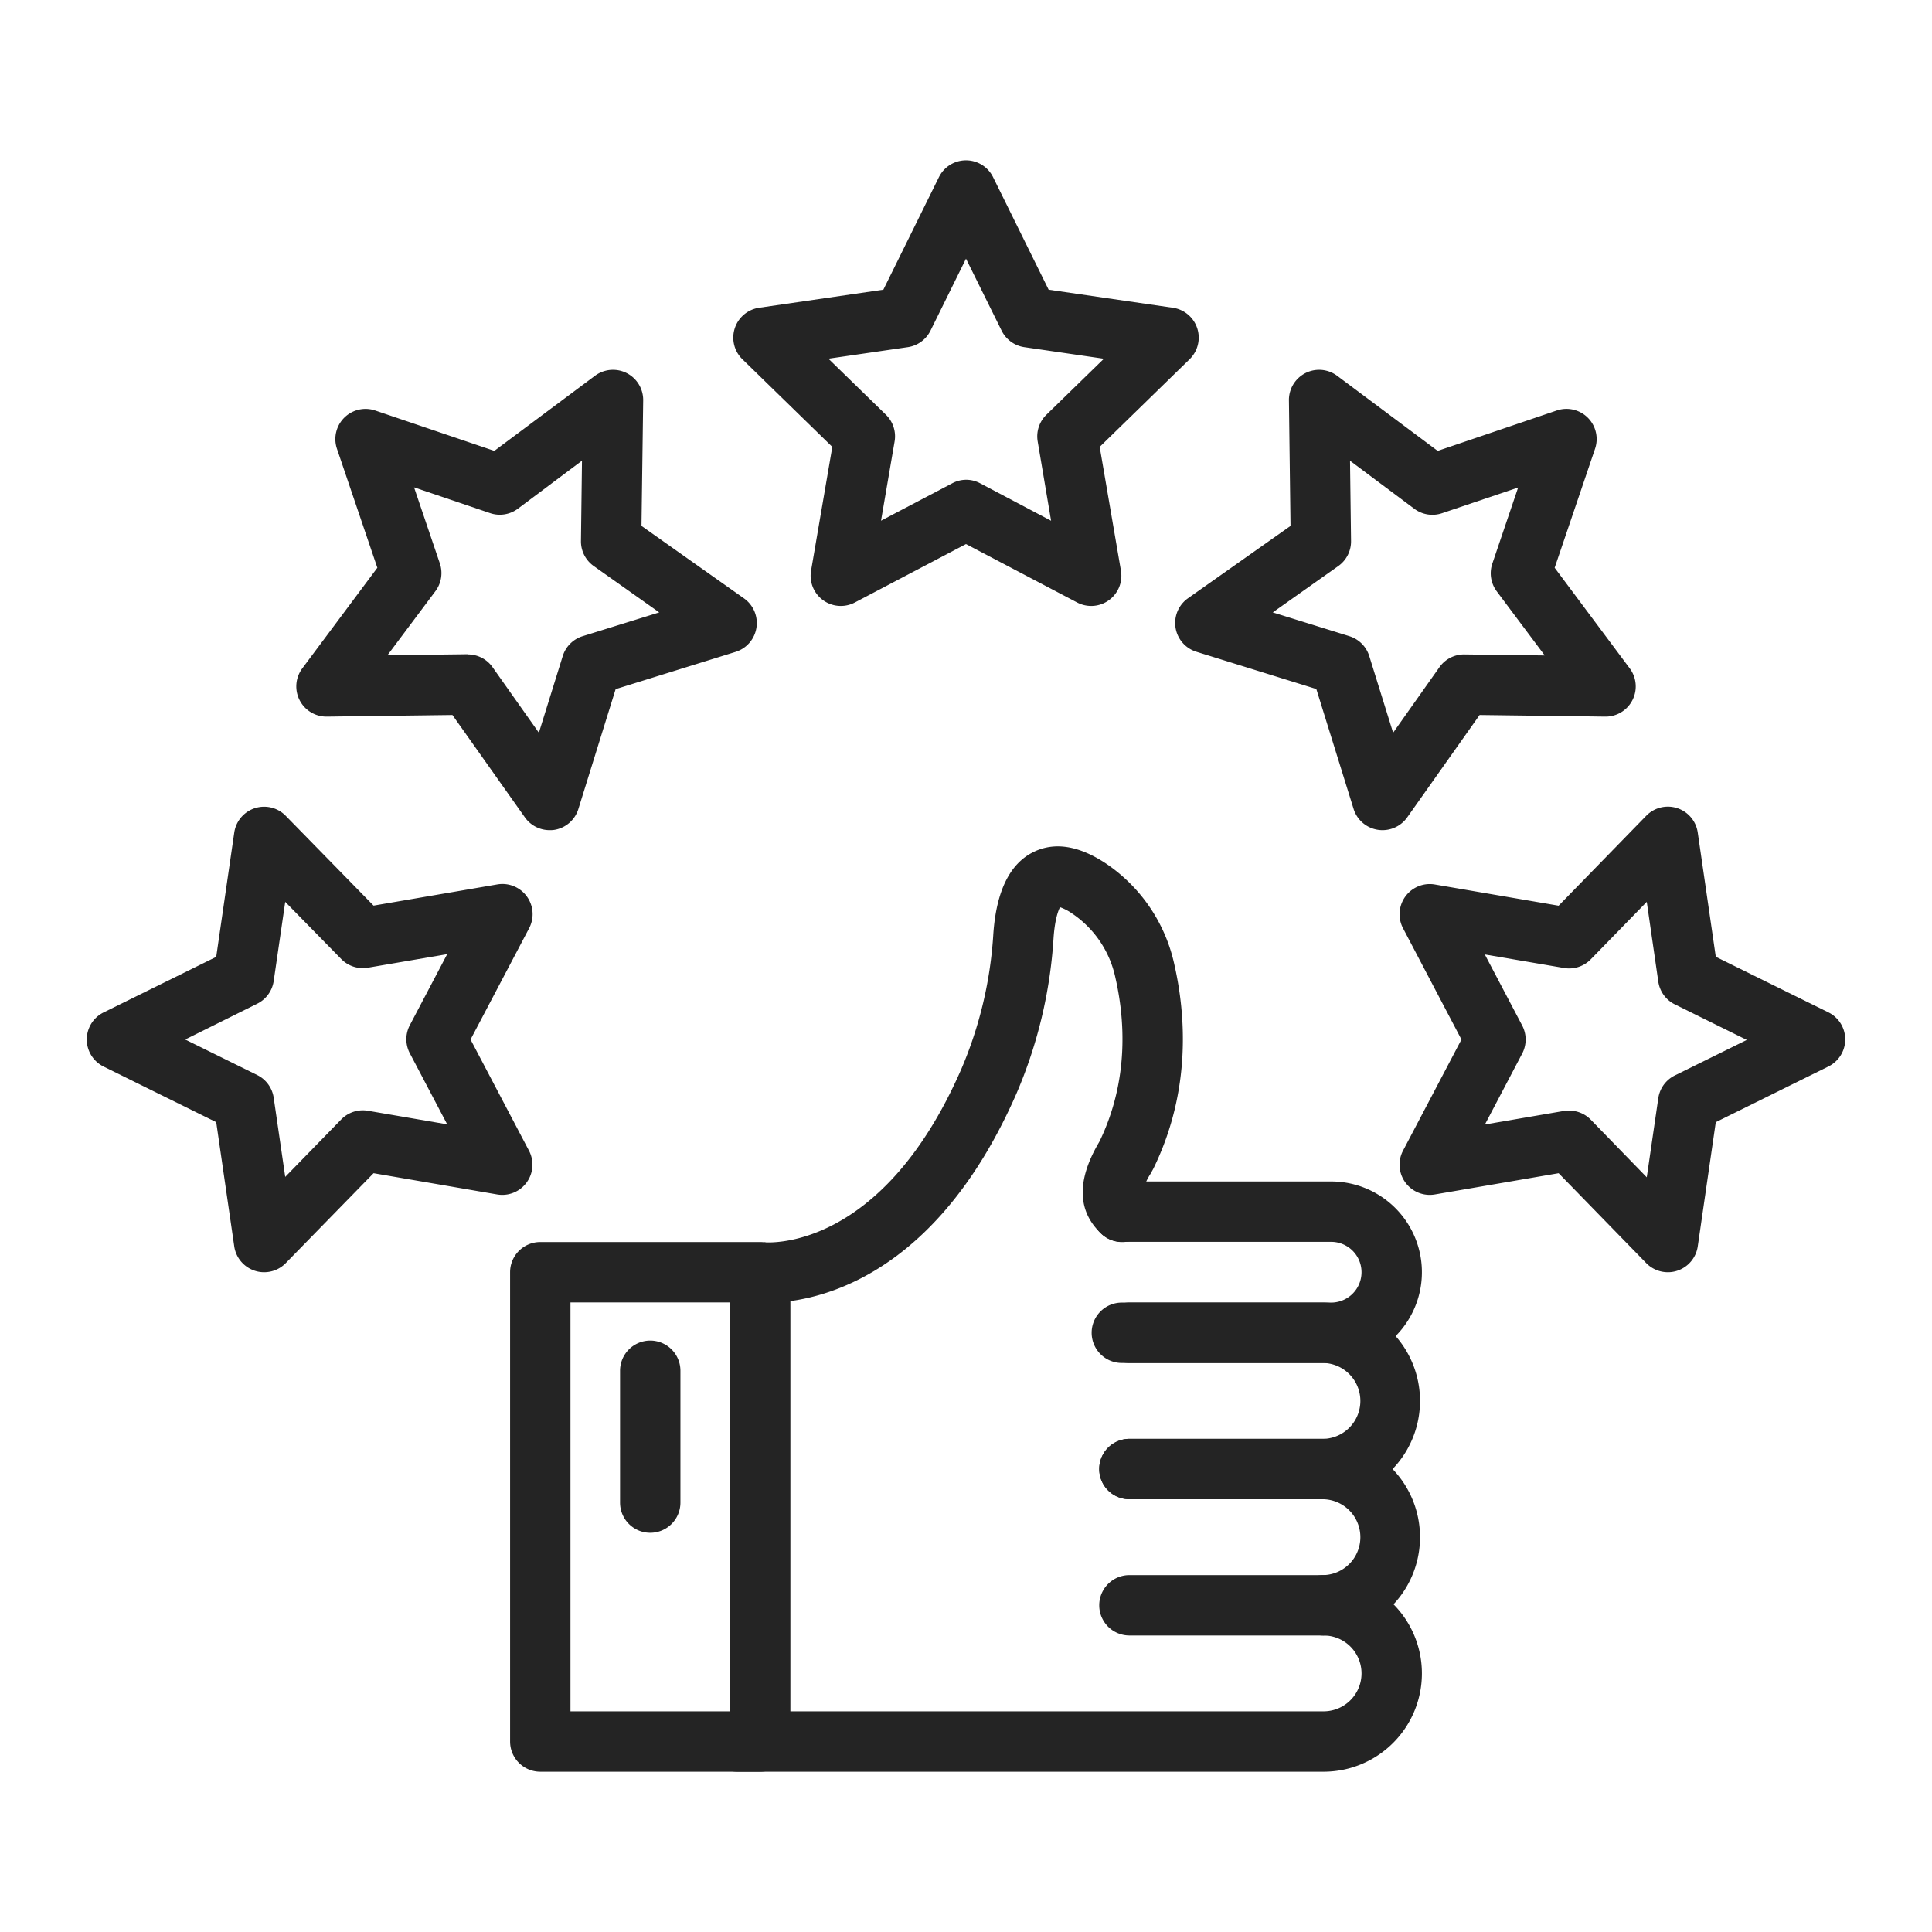
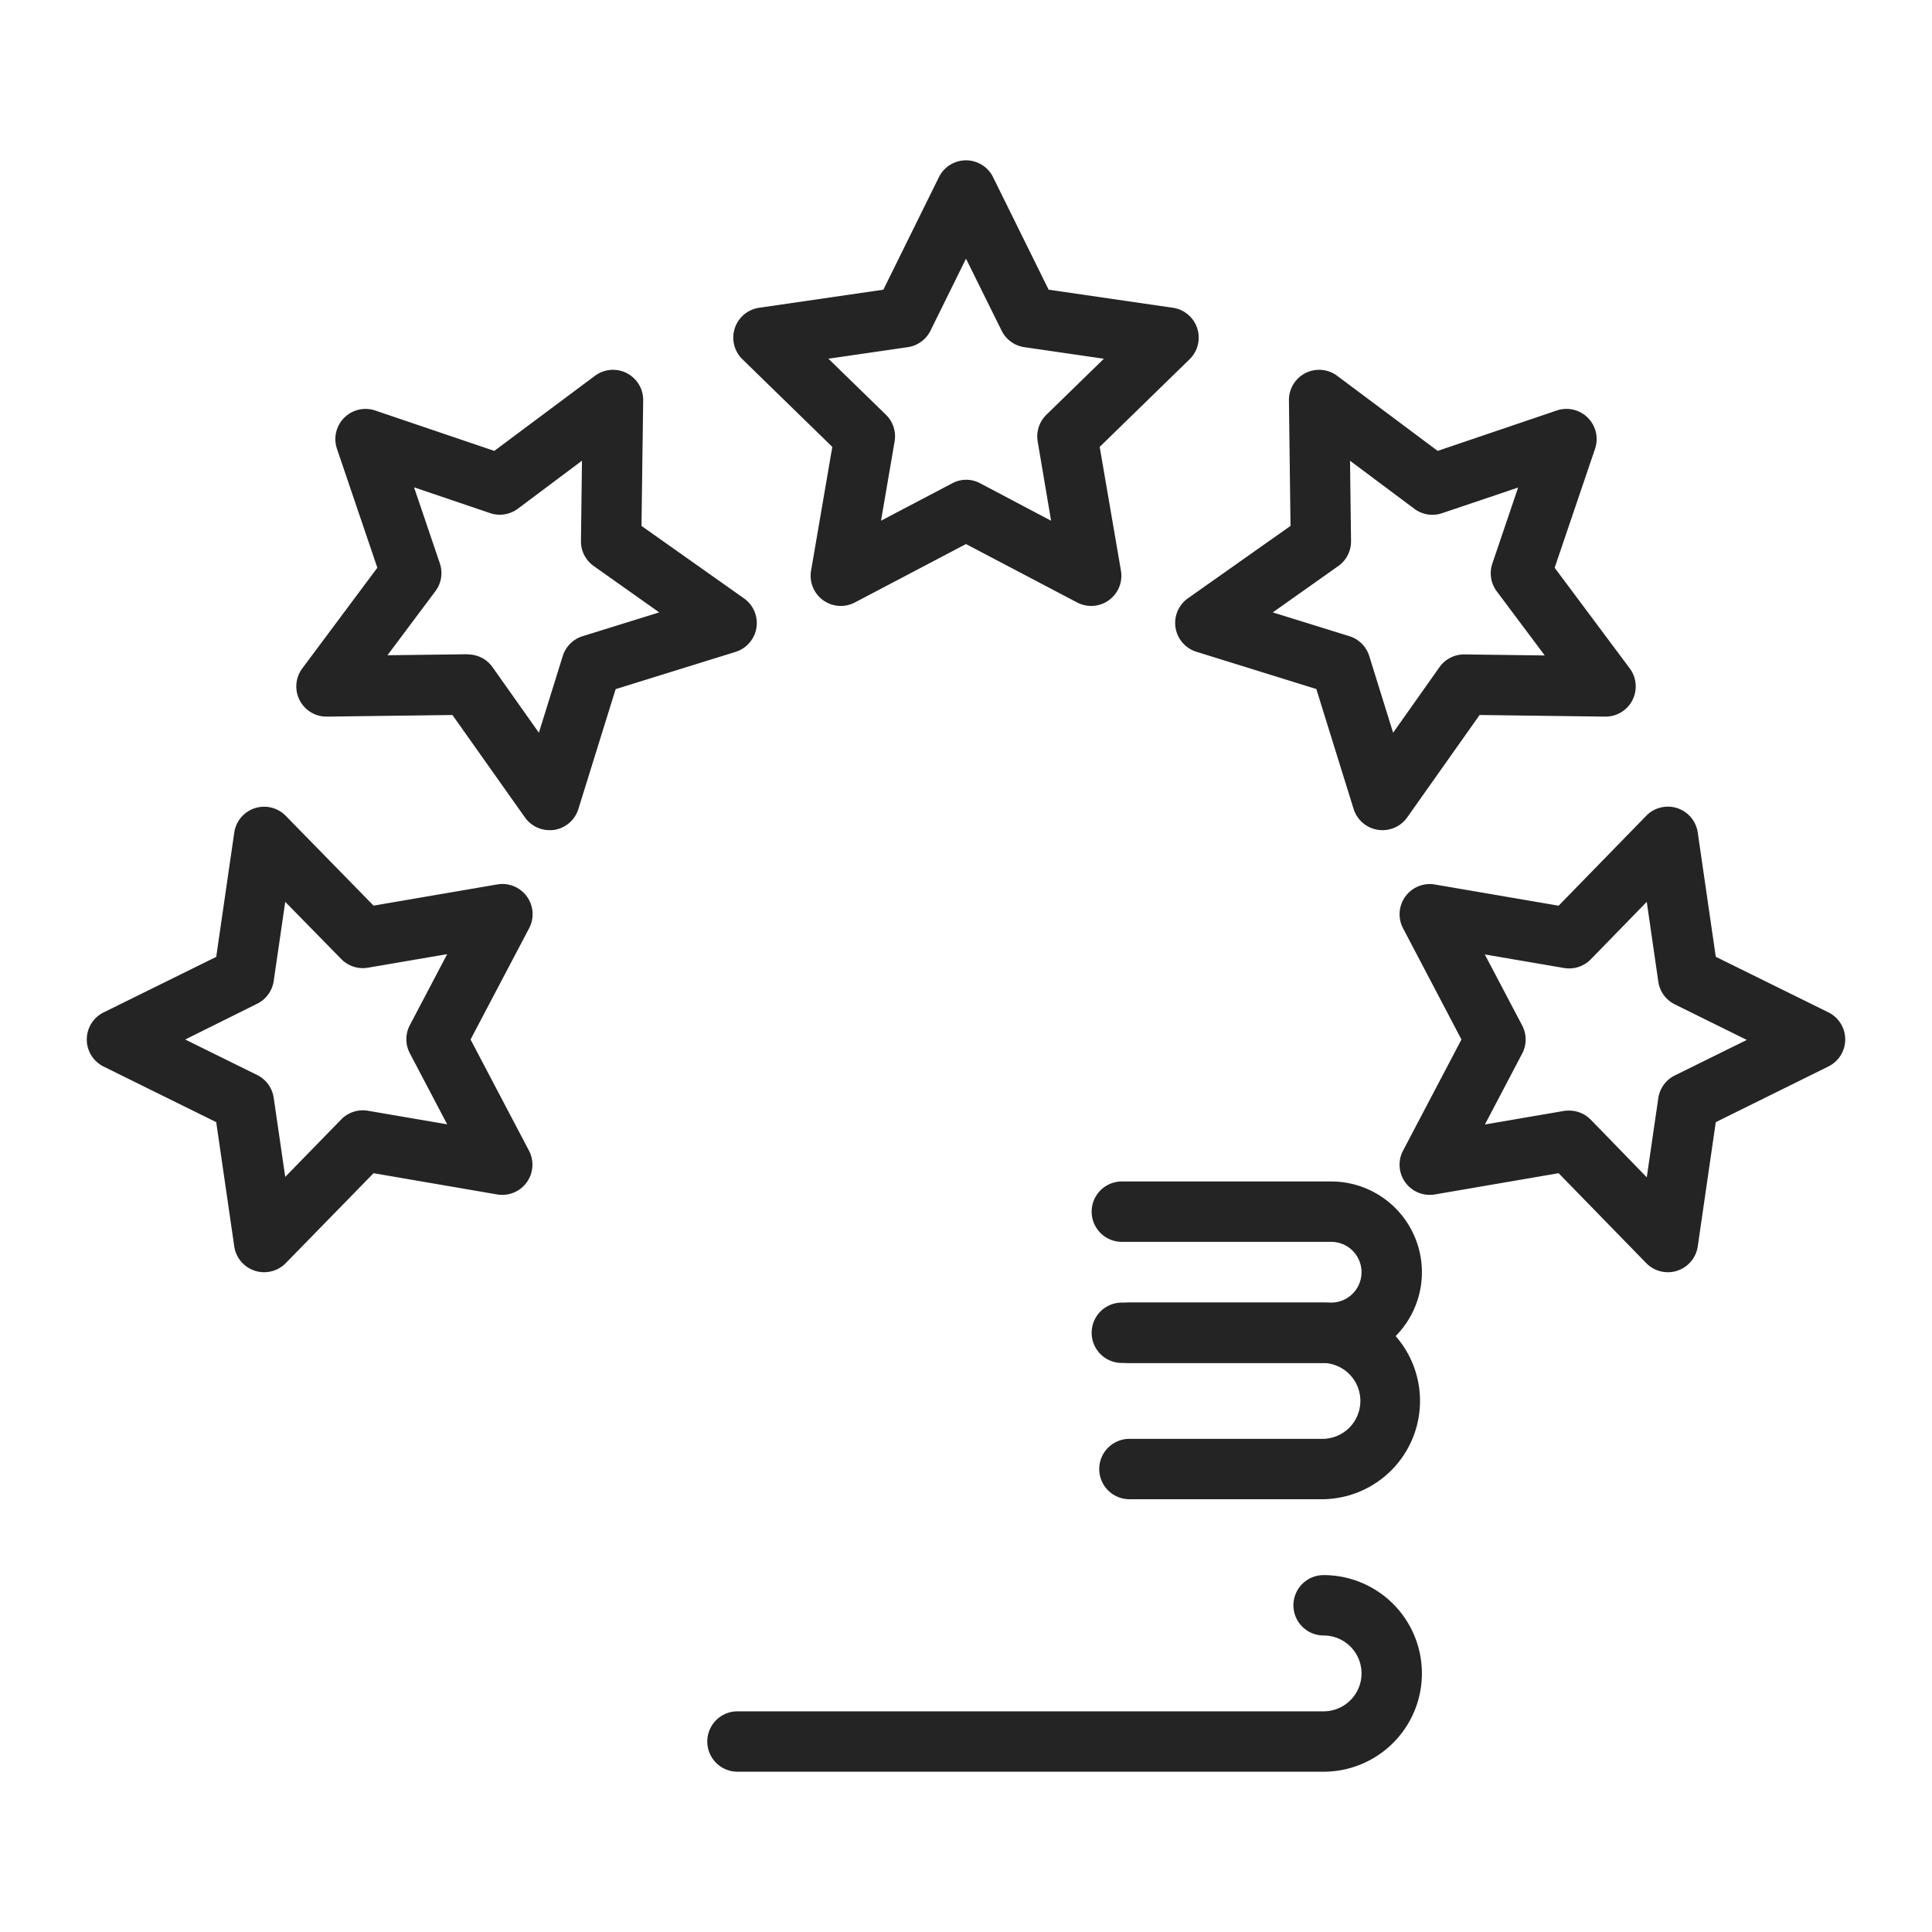
<svg xmlns="http://www.w3.org/2000/svg" version="1.1" width="512" height="512" x="0" y="0" viewBox="0 0 512 512" style="enable-background:new 0 0 512 512" xml:space="preserve" class="">
  <g>
    <path d="M289.17 160.58a8.06 8.06 0 0 1-3.72-.92L256 144.18l-29.45 15.48a8 8 0 0 1-11.61-8.43l5.63-32.8-23.83-23.23a8 8 0 0 1 4.43-13.64l32.93-4.79 14.73-29.83a8 8 0 0 1 14.34 0l14.73 29.83 32.93 4.79a8 8 0 0 1 4.43 13.64l-23.83 23.23 5.63 32.8a8 8 0 0 1-7.89 9.35zM256 127.14a7.88 7.88 0 0 1 3.72.92l18.83 9.94-3.55-21a8 8 0 0 1 2.3-7.08l15.24-14.85-21.1-3.07a8 8 0 0 1-6-4.37L256 68.55l-9.41 19.08a8 8 0 0 1-6 4.37l-21.05 3.06 15.24 14.85a8 8 0 0 1 2.3 7.08l-3.6 21 18.83-9.89a7.88 7.88 0 0 1 3.69-.96zM145.64 220a8 8 0 0 1-6.53-3.38l-19.21-27.14-33.28.43a8 8 0 0 1-6.51-12.78L100 150.46 89.32 119a8 8 0 0 1 10.15-10.2L131 119.49l26.67-19.9a8 8 0 0 1 12.78 6.51l-.45 33.27 27.17 19.21a8 8 0 0 1-2.25 14.18l-31.77 9.87-9.88 31.78a8 8 0 0 1-6.39 5.52 7.61 7.61 0 0 1-1.24.07zM124 173.43a8 8 0 0 1 6.53 3.38l12.28 17.37 6.32-20.31a8 8 0 0 1 5.26-5.27l20.31-6.31L157.34 150a8 8 0 0 1-3.38-6.64l.27-21.27-17 12.73a8 8 0 0 1-7.35 1.16l-20.15-6.83 6.83 20.14a8 8 0 0 1-1.16 7.36l-12.72 17 21.27-.27zM70 337.15a7.78 7.78 0 0 1-2.47-.39 8 8 0 0 1-5.45-6.45l-4.78-32.93-29.84-14.73a8 8 0 0 1 0-14.35l29.84-14.72 4.78-32.93a8 8 0 0 1 13.65-4.44L99 240l32.8-5.62a8 8 0 0 1 8.43 11.6l-15.53 29.5 15.48 29.45a8 8 0 0 1-8.43 11.61L99 310.91l-23.27 23.83a8 8 0 0 1-5.73 2.41zm-20.92-61.67 19.07 9.41a8 8 0 0 1 4.38 6l3.06 21 14.84-15.23a8 8 0 0 1 7.08-2.3l21 3.6-9.9-18.83a8 8 0 0 1 0-7.45l9.9-18.82-21 3.59a8 8 0 0 1-7.08-2.3L75.59 239l-3.06 21a8 8 0 0 1-4.38 6zM442 337.15a8 8 0 0 1-5.73-2.41l-23.22-23.83-32.8 5.63a8 8 0 0 1-8.43-11.61l15.48-29.45L371.82 246a8 8 0 0 1 8.43-11.6l32.8 5.62 23.22-23.83a8 8 0 0 1 13.65 4.44l4.78 32.93 29.84 14.72a8 8 0 0 1 0 14.35l-29.84 14.75-4.78 32.93a8 8 0 0 1-5.45 6.45 7.78 7.78 0 0 1-2.47.39zm-26.16-42.83a8 8 0 0 1 5.73 2.41L436.41 312l3.06-21a8 8 0 0 1 4.38-6l19.07-9.41-19.07-9.42a8 8 0 0 1-4.38-6L436.41 239l-14.84 15.23a8 8 0 0 1-7.08 2.3l-21-3.59 9.9 18.82a8 8 0 0 1 0 7.45L393.52 298l21-3.6a7.68 7.68 0 0 1 1.32-.08zM366.36 220a7.61 7.61 0 0 1-1.25-.1 8 8 0 0 1-6.39-5.52l-9.88-31.78-31.77-9.87a8 8 0 0 1-2.25-14.18L342 139.37l-.42-33.27a8 8 0 0 1 12.78-6.51l26.64 19.9 31.51-10.69a8 8 0 0 1 10.17 10.2L412 150.46l19.9 26.67a8 8 0 0 1-6.51 12.78l-33.28-.43-19.21 27.17a8 8 0 0 1-6.54 3.35zm-29.06-57.71 20.31 6.31a8 8 0 0 1 5.26 5.27l6.32 20.31 12.28-17.37a8 8 0 0 1 6.63-3.38l21.27.27-12.72-17a8 8 0 0 1-1.16-7.36l6.83-20.14-20.15 6.8a8 8 0 0 1-7.35-1.16l-17.05-12.74.27 21.27a8 8 0 0 1-3.38 6.64zM352.77 361.2H297.3a8 8 0 0 1 0-16h55.47a8 8 0 1 0 0-16.1H297.3a8 8 0 0 1 0-16h55.47a24.05 24.05 0 1 1 0 48.1z" fill="#242424" data-original="#000000" class="" opacity="1" />
    <path d="M350.77 397.31h-51.46a8 8 0 0 1 0-16h51.46a10.06 10.06 0 0 0 0-20.11h-51.46a8 8 0 0 1 0-16h51.46a26.06 26.06 0 0 1 0 52.11z" fill="#242424" data-original="#000000" class="" opacity="1" />
-     <path d="M350.77 433.42h-51.46a8 8 0 0 1 0-16h51.46a10.06 10.06 0 0 0 0-20.11h-51.46a8 8 0 0 1 0-16h51.46a26.06 26.06 0 0 1 0 52.11z" fill="#242424" data-original="#000000" class="" opacity="1" />
    <path d="M350.77 469.52H195.44a8 8 0 0 1 0-16h155.33a10.05 10.05 0 1 0 0-20.1 8 8 0 0 1 0-16 26 26 0 1 1 0 52.1z" fill="#242424" data-original="#000000" class="" opacity="1" />
-     <path d="M201.46 469.52h-58.28a8 8 0 0 1-8-8V337.15a8 8 0 0 1 8-8h58.28a8 8 0 0 1 8 8v124.37a8 8 0 0 1-8 8zm-50.28-16h42.28V345.15h-42.28z" fill="#242424" data-original="#000000" class="" opacity="1" />
-     <path d="M203.41 345.23a25.18 25.18 0 0 1-2.91-.14l1.92-15.88h-.09c1.27.12 31.27 2.44 52.38-45.78a107.62 107.62 0 0 0 8.53-35.9c.78-11.34 4.36-18.65 10.63-21.73 5.58-2.74 12-1.72 19.16 3a43.35 43.35 0 0 1 18.13 26.56c3.06 13.29 4.61 33.47-5.39 54.11-.26.54-.55 1-.88 1.62a14.51 14.51 0 0 0-1.94 4.32 8 8 0 0 1-11.13 11.5c-6.25-5.88-6.51-13.89-.79-23.81.15-.26.28-.48.37-.65 7.94-16.4 6.65-32.72 4.16-43.5a27.34 27.34 0 0 0-11.4-16.83 13.44 13.44 0 0 0-3.24-1.7c-.55 1-1.4 3.52-1.72 8.18a123.71 123.71 0 0 1-9.83 41.21c-22.47 51.34-55.9 55.42-65.96 55.42zM172.32 406.2a8 8 0 0 1-8-8v-34.93a8 8 0 0 1 16 0v34.93a8 8 0 0 1-8 8z" fill="#242424" data-original="#000000" class="" opacity="1" />
  </g>
</svg>